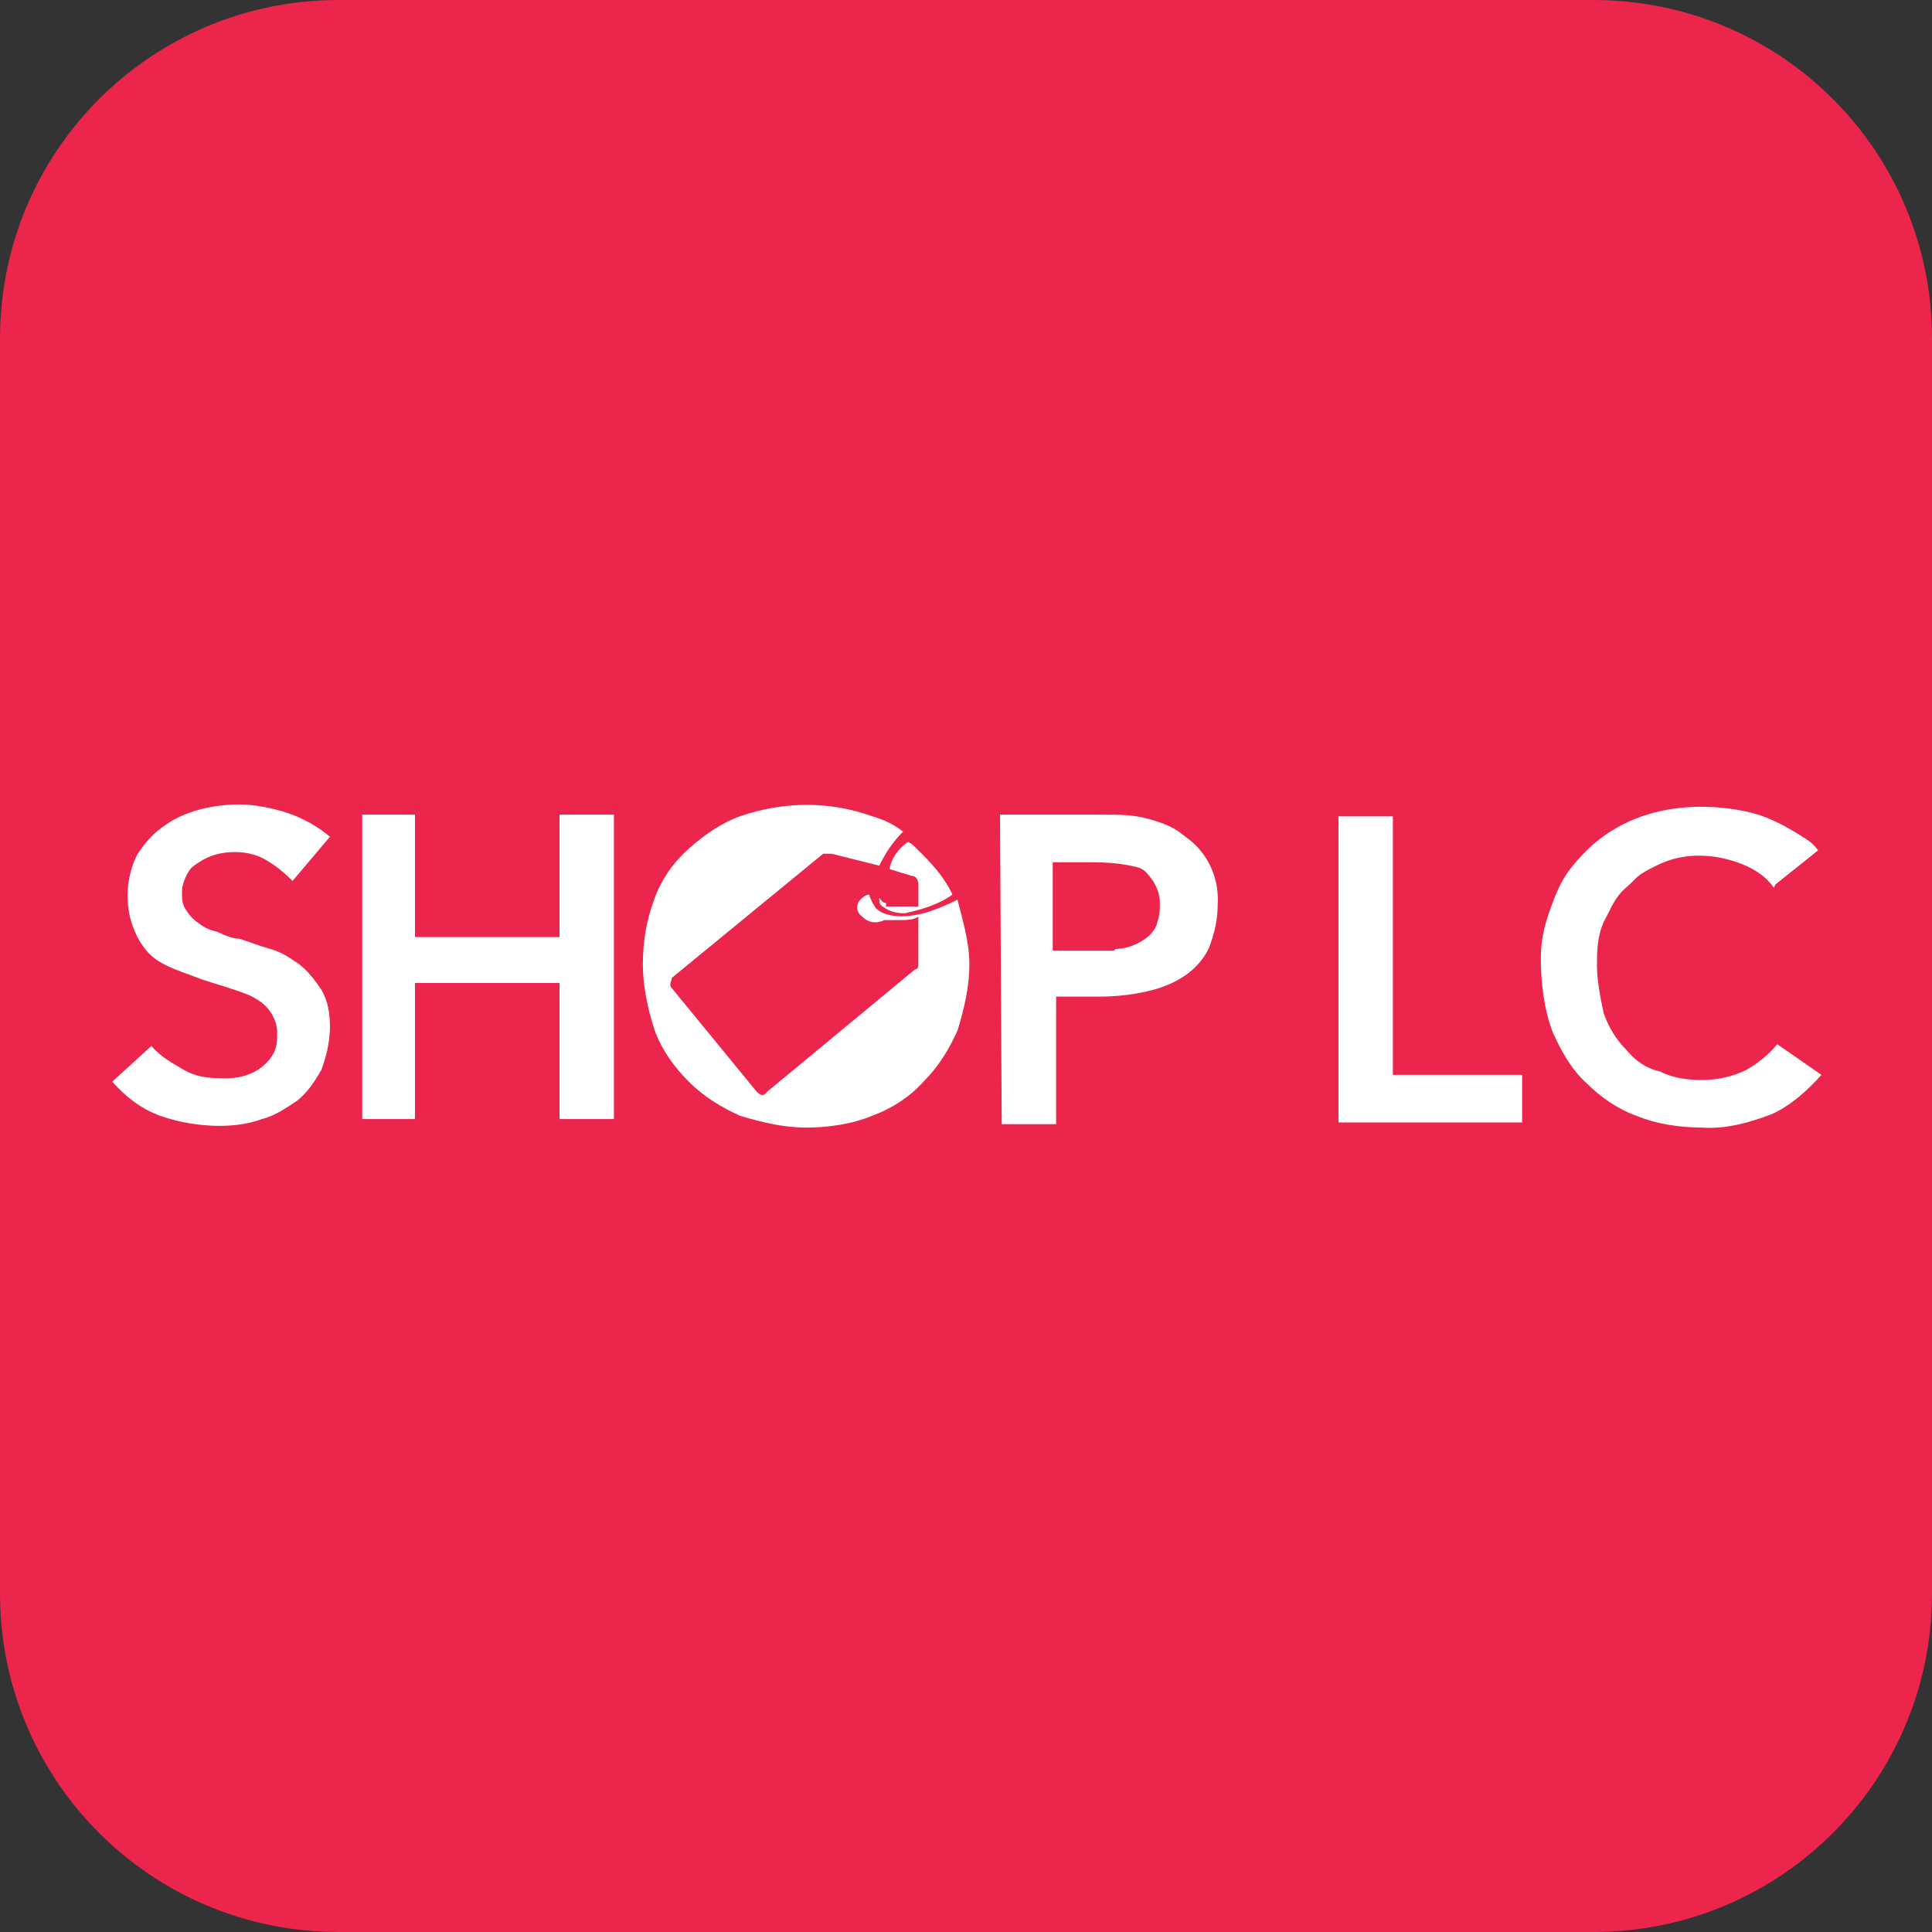
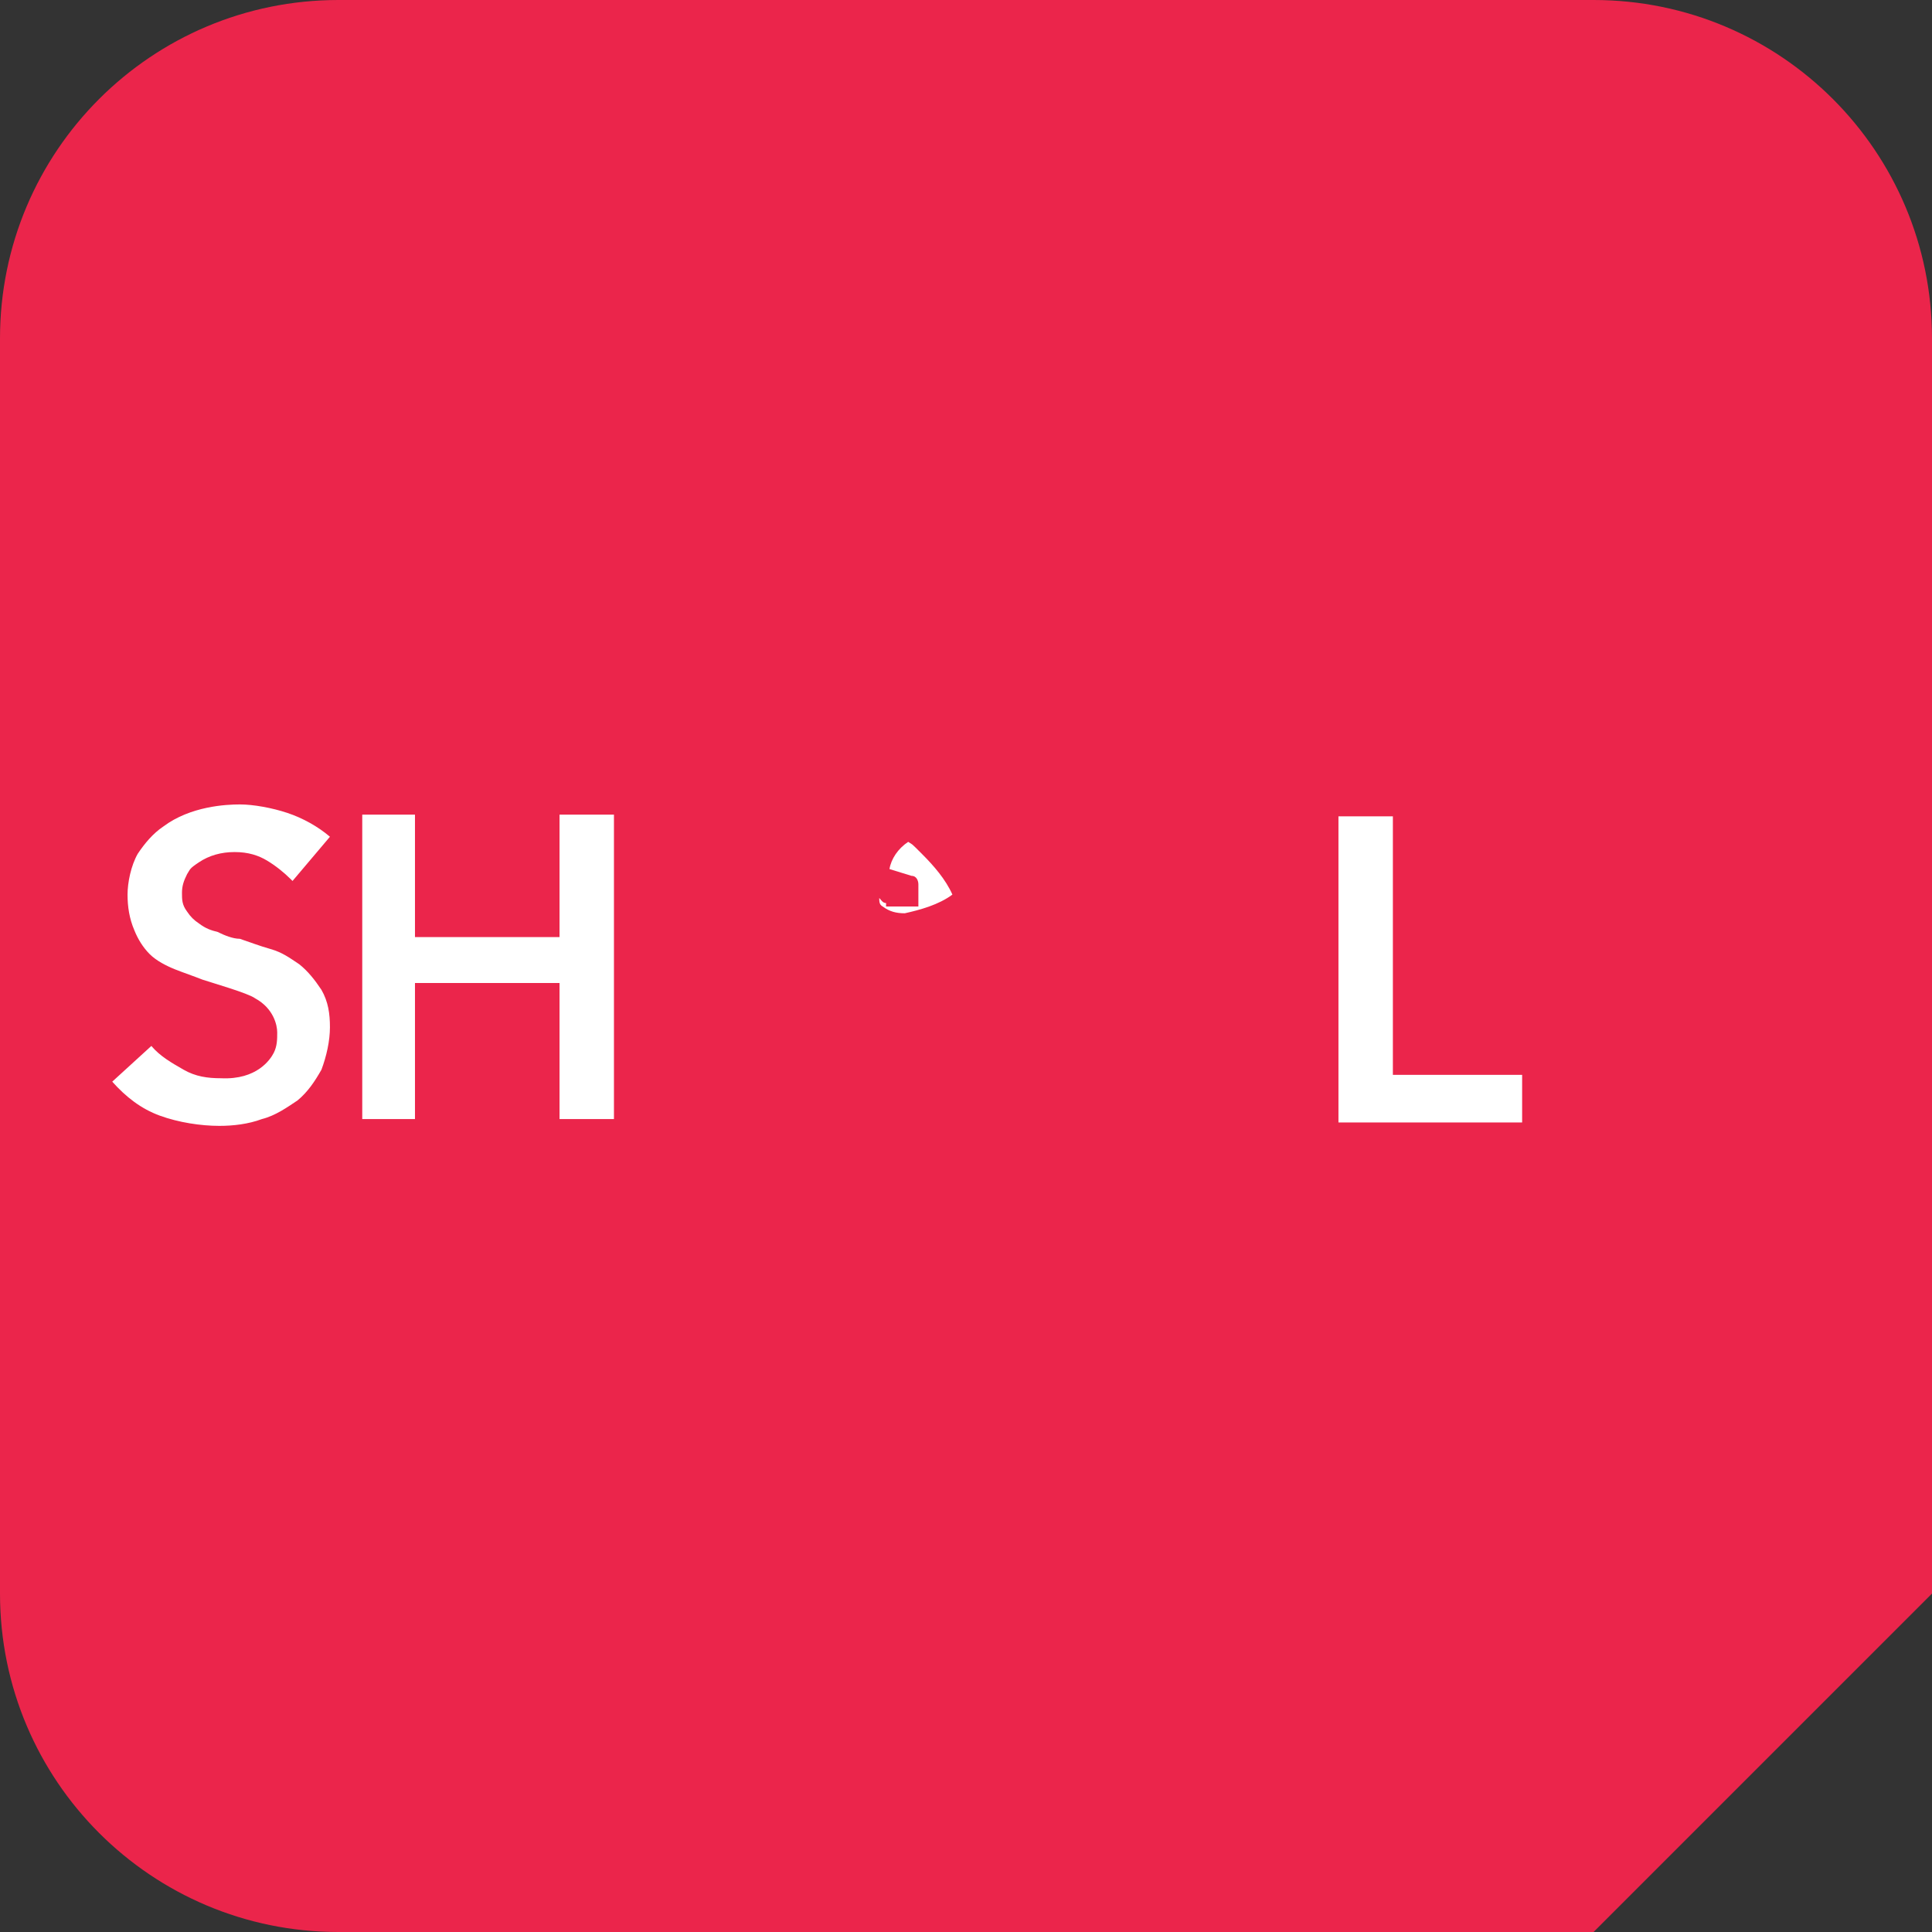
<svg xmlns="http://www.w3.org/2000/svg" version="1.2" baseProfile="tiny-ps" viewBox="0 0 113.6 113.6">
  <rect x="0" y="0" width="113.6" height="113.6" fill="#333333" stroke="none" />
  <title>Shop LC Global Inc.</title>
-   <path fill="#EB254B" d="M93.7,113.6H19.9c-11,0-19.9-8.9-19.9-19.9V19.9C0,8.9,8.9,0,19.9,0h73.8c11,0,19.9,8.9,19.9,19.9v73.8  C113.6,104.7,104.7,113.6,93.7,113.6z" />
+   <path fill="#EB254B" d="M93.7,113.6H19.9c-11,0-19.9-8.9-19.9-19.9V19.9C0,8.9,8.9,0,19.9,0h73.8c11,0,19.9,8.9,19.9,19.9v73.8  z" />
  <g>
    <g>
      <g id="Group_1">
        <path id="Path_1" fill="#FFFFFF" d="M17.1,51.7c-0.4-0.4-0.9-0.8-1.4-1.1s-1.1-0.5-1.9-0.5s-1.5,0.2-2.1,0.6s-0.5,0.4-0.7,0.7     c-0.2,0.4-0.3,0.7-0.3,1.1s0,0.7,0.3,1.1c0.2,0.3,0.4,0.5,0.7,0.7c0.4,0.3,0.7,0.4,1.1,0.5c0.4,0.2,0.9,0.4,1.3,0.4     c0.6,0.2,1.1,0.4,1.8,0.6c0.7,0.2,1.1,0.5,1.7,0.9c0.5,0.4,0.9,0.9,1.3,1.5c0.4,0.7,0.5,1.4,0.5,2.2s-0.2,1.7-0.5,2.5     c-0.4,0.7-0.8,1.3-1.4,1.8c-0.6,0.4-1.3,0.9-2.1,1.1c-0.8,0.3-1.7,0.4-2.5,0.4c-1.1,0-2.4-0.2-3.5-0.6s-2-1.1-2.8-2l2.3-2.1     c0.5,0.6,1.2,1,1.9,1.4s1.4,0.5,2.2,0.5c2.1,0.1,2.9-1.1,3.1-1.5c0.2-0.4,0.2-0.8,0.2-1.2s-0.2-1.4-1.3-2     c-0.4-0.3-2.5-0.9-3.1-1.1c-0.5-0.2-1.1-0.4-1.6-0.6s-1.1-0.5-1.5-0.9s-0.7-0.9-0.9-1.4c-0.3-0.7-0.4-1.4-0.4-2.1     s0.2-1.7,0.6-2.4C8.5,49.6,9,49,9.6,48.6c1.6-1.2,3.7-1.3,4.5-1.3s1.9,0.2,2.8,0.5s1.8,0.8,2.5,1.4l-2.2,2.6L17.1,51.7z" />
      </g>
      <g id="Group_2">
        <path id="Path_2" fill="#FFFFFF" d="M21.2,47.9h3.2v7.2h8.5v-7.2h3.2v17.9h-3.2v-8h-8.5v8h-3.1V47.9l0,0H21.2z" />
      </g>
      <g id="Group_3">
-         <path id="Path_3" fill="#FFFFFF" d="M58.8,47.9h5.9c1.3,0,2,0,3,0.3s1.4,0.5,2,1c1.3,0.9,2,2.4,1.9,4c0,0.9-0.2,1.7-0.5,2.5     c-0.4,0.9-1.4,2.1-3.7,2.6c-0.9,0.2-1.8,0.3-2.8,0.3h-2.5v7.5h-3.2L58.8,47.9L58.8,47.9z M65.6,55.8c0.9,0,2.1-0.6,2.4-1.4     c0.2-0.6,0.2-0.9,0.2-1.3s-0.1-0.8-0.4-1.3c-0.3-0.4-0.5-0.7-0.9-0.8s-1.2-0.3-2.7-0.3h-2.3v5.2c0,0,2.5,0,3.6,0L65.6,55.8z" />
-       </g>
+         </g>
      <g id="Group_6">
        <g id="Group_4">
-           <path id="Path_4" fill="#FFFFFF" d="M56.3,52.9L56.3,52.9c-0.6,0.3-1.3,0.6-2,0.8c-2,0.5-2.7-0.2-2.8-0.3l0,0      c-0.2-0.3-0.3-0.5-0.4-0.8c0,0-0.2,0-0.4,0.2c-0.4,0.3-0.4,0.8,0,1.1c0.4,0.4,0.9,0.4,1.3,0.2h0.9c0.4,0,0.8,0,1.1-0.2v2.7l0,0      c0,0.2,0,0.4-0.2,0.4l-8.7,7.2c-0.2,0.3-0.4,0.2-0.6,0l-5-6.1c-0.2-0.2,0-0.4,0-0.6l8.9-7.3c0.2,0,0.4,0,0.5,0l0,0l2.8,0.7l0,0      c0.4-0.8,0.8-1.4,1.4-2c-0.5-0.4-1.1-0.7-1.8-0.9c-2.5-0.9-5.2-0.9-7.8,0c-1.1,0.4-2.1,1.1-3,1.9c-0.9,0.8-1.6,1.8-2,2.9      c-0.5,1.3-0.7,2.6-0.7,3.9s0.3,2.7,0.7,3.9c0.4,1.1,1.1,2.1,2,3s1.9,1.5,3,2c1.3,0.4,2.6,0.7,3.9,0.7s2.7-0.2,3.9-0.7      c1.1-0.4,2.2-1.1,3-2c0.9-0.9,1.5-1.9,2-3c0.4-1.3,0.7-2.6,0.7-3.9C57,55.4,56.6,54.1,56.3,52.9L56.3,52.9z" />
-         </g>
+           </g>
        <g id="Group_5">
          <path id="Path_5" fill="#FFFFFF" d="M52.3,51.1l1.3,0.4c0.3,0,0.4,0.3,0.4,0.5v1.3c-0.4,0-0.8,0-1.3,0s-0.4,0-0.6,0v-0.2      c-0.2,0-0.3-0.2-0.4-0.3c0,0.2,0,0.4,0.2,0.5l0,0c0.4,0.3,0.8,0.4,1.3,0.4l0,0c0.9-0.2,2-0.5,2.8-1.1c-0.4-0.9-1.1-1.7-1.8-2.4      s-0.5-0.5-0.8-0.7C52.8,49.9,52.4,50.5,52.3,51.1z" />
        </g>
      </g>
    </g>
    <g>
      <g id="Group_7">
        <path id="Path_6" fill="#FFFFFF" d="M78.7,48h3.2v15.2h7.6V66H78.7L78.7,48C78.7,48,78.7,48,78.7,48z" />
      </g>
      <g id="Group_8">
-         <path id="Path_7" fill="#FFFFFF" d="M104.3,52.2c-0.4-0.6-1.1-1.1-1.9-1.4c-1.5-0.6-3.3-0.7-4.8,0s-1.3,0.8-2,1.4s-0.9,1.3-1.3,2     c-0.4,0.9-0.4,1.8-0.4,2.6s0.2,1.9,0.4,2.8c0.3,0.8,0.7,1.5,1.3,2.1c0.5,0.6,1.1,1.1,2,1.3c0.8,0.4,1.6,0.5,2.5,0.5     s1.8-0.2,2.6-0.6c0.7-0.4,1.3-0.9,1.8-1.5l2.6,1.8c-0.8,0.9-1.8,1.8-2.9,2.3c-1.3,0.5-2.7,0.9-4.1,0.8c-1.3,0-2.7-0.2-3.9-0.7     c-1.1-0.4-2.1-1.1-2.9-1.9c-0.9-0.8-1.5-1.9-2-3c-0.5-1.3-0.7-2.9-0.7-4.3s0.3-2.3,0.8-3.6s1.1-2,2-2.9c3.5-3.3,8.2-2.4,9.2-2.2     s1.9,0.6,2.9,1.2s1.1,0.7,1.4,1.1l-2.5,2L104.3,52.2z" />
-       </g>
+         </g>
    </g>
  </g>
</svg>